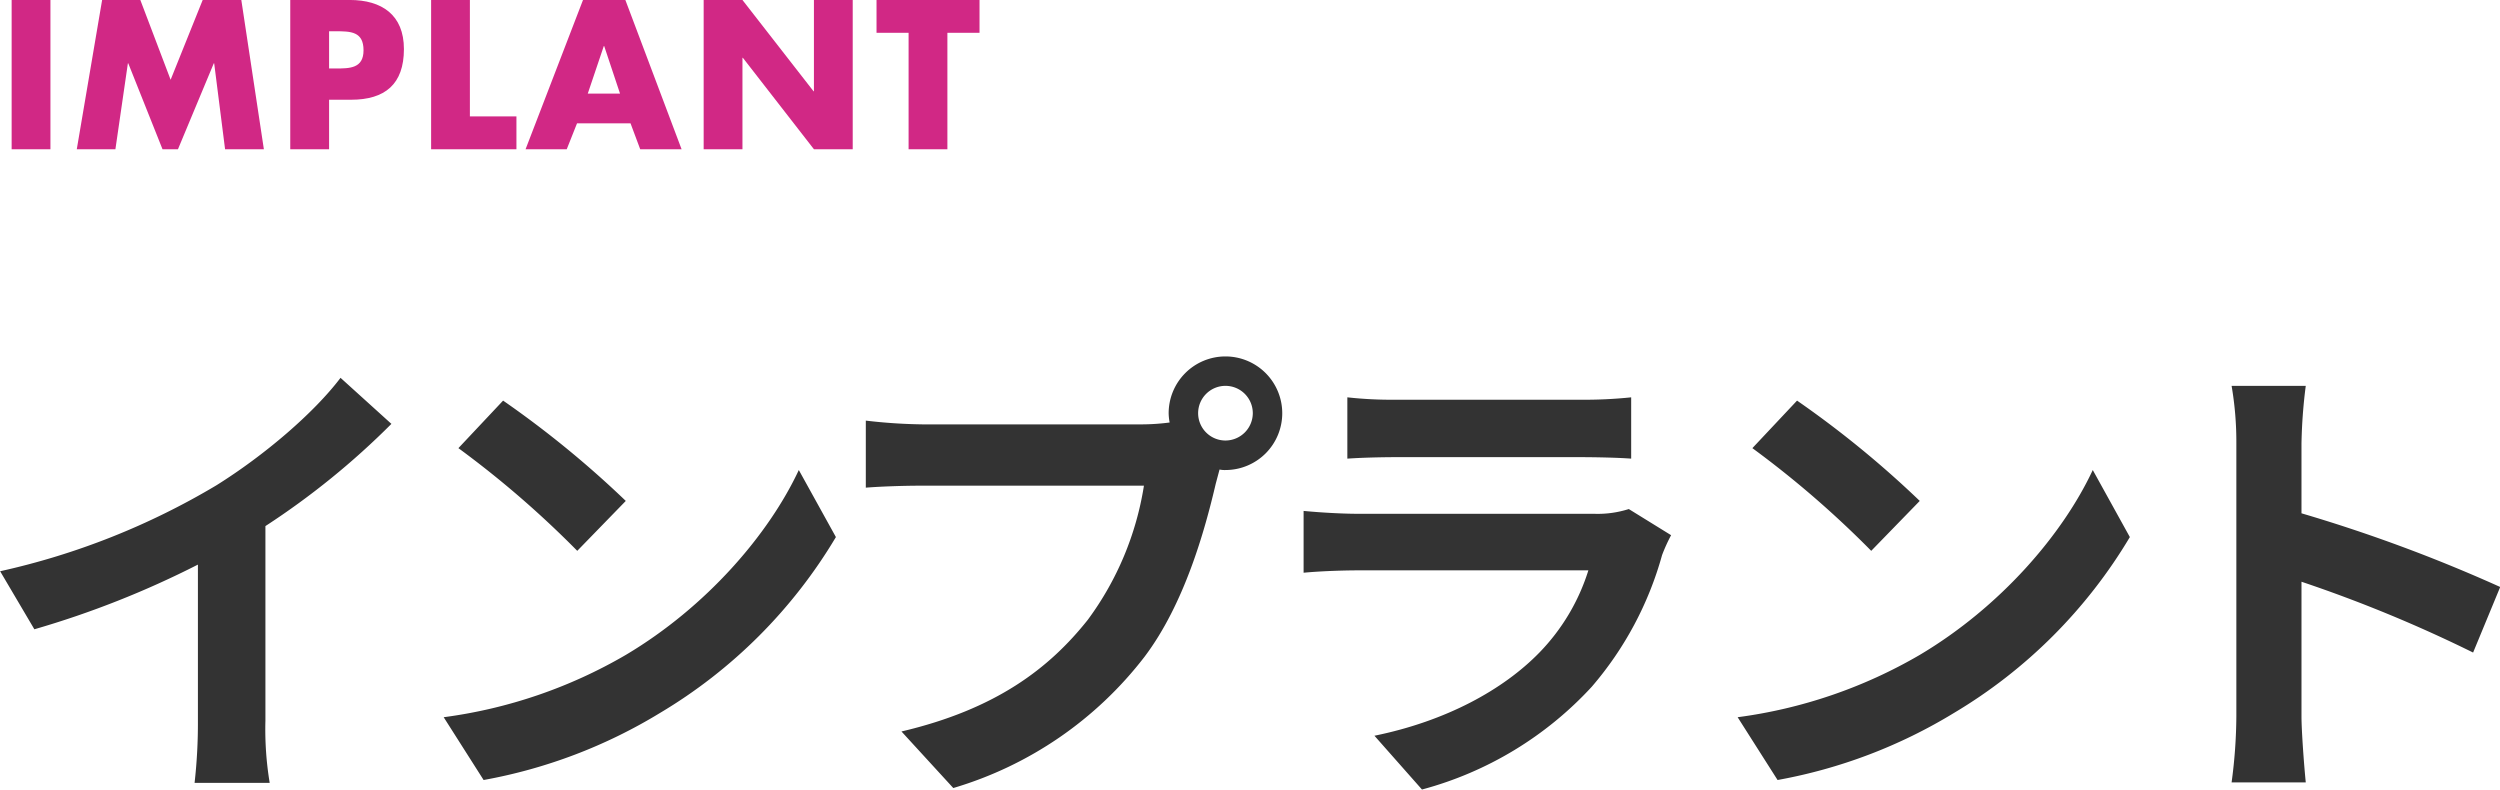
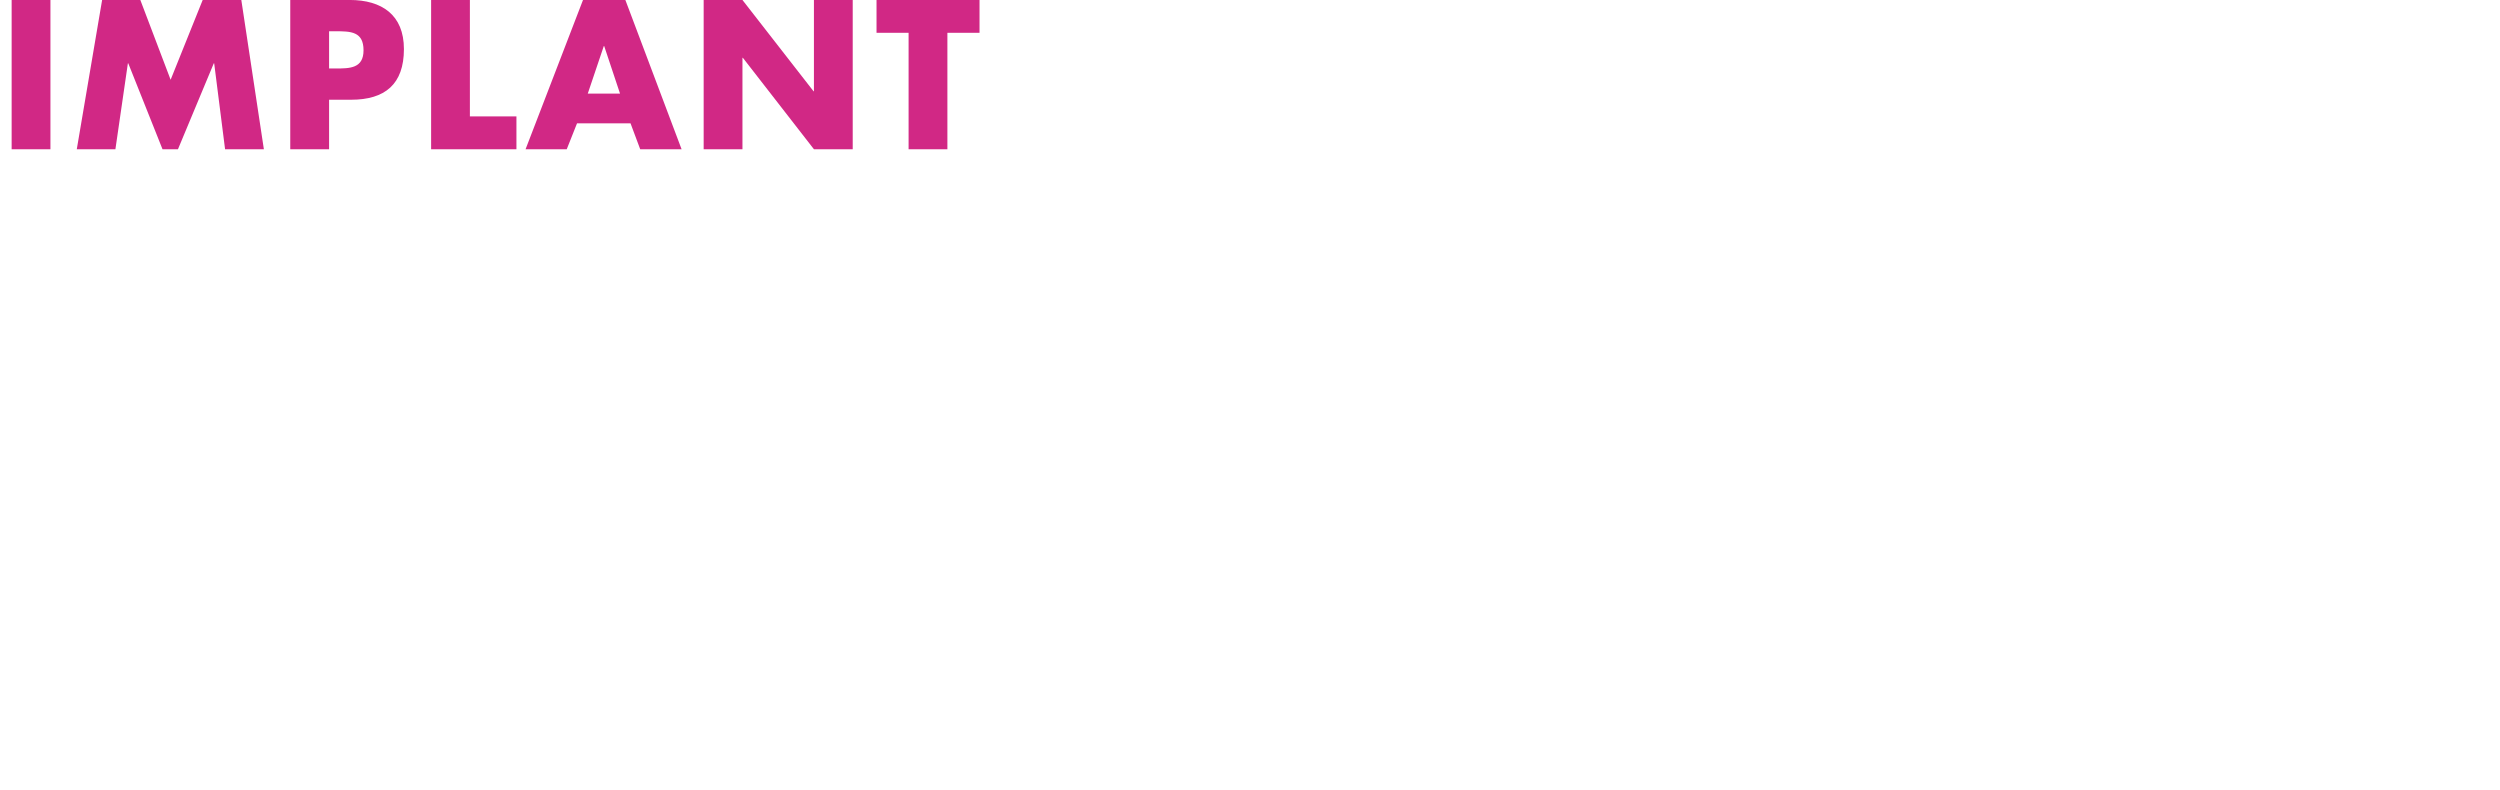
<svg xmlns="http://www.w3.org/2000/svg" id="見出し-インプラント.svg" width="252.437" height="79.721" viewBox="0 0 252.437 79.721">
  <defs>
    <style>
      .cls-1 {
        fill: #333;
      }

      .cls-1, .cls-2 {
        fill-rule: evenodd;
      }

      .cls-2 {
        fill: #d12885;
      }
    </style>
  </defs>
-   <path id="インプラント" class="cls-1" d="M759.426,1036.09a78.269,78.269,0,0,0,12.721-10.32l-5.137-4.65c-2.688,3.55-7.68,7.82-12.529,10.85a73.693,73.693,0,0,1-21.842,8.68l3.457,5.86a93.863,93.863,0,0,0,16.513-6.53v15.75a53.926,53.926,0,0,1-.336,6.29h7.585a33.036,33.036,0,0,1-.432-6.29v-19.64Zm24-12.67-4.513,4.8a99.748,99.748,0,0,1,12,10.37l4.9-5.04A101.271,101.271,0,0,0,783.425,1023.42Zm-6,31.97,4.032,6.34a51.906,51.906,0,0,0,17.81-6.77,51.081,51.081,0,0,0,17.762-17.76l-3.745-6.77c-3.024,6.48-9.313,13.82-17.473,18.67A49.269,49.269,0,0,1,777.424,1055.39Zm78.964-27.94a2.76,2.76,0,1,1,2.736-2.73A2.77,2.77,0,0,1,856.388,1027.45Zm-30.627-1.63a54.037,54.037,0,0,1-5.713-.38v6.77c1.249-.1,3.5-0.2,5.713-0.2h22.37a30.8,30.8,0,0,1-5.665,13.54c-3.888,4.9-9.264,9.03-18.817,11.28l5.232,5.71a37.942,37.942,0,0,0,19.3-13.24c4.032-5.33,6.1-12.77,7.2-17.48l0.384-1.44a2.63,2.63,0,0,0,.624.05,5.735,5.735,0,1,0-5.761-5.71,5.38,5.38,0,0,0,.1.91,21.942,21.942,0,0,1-2.736.19H825.761Zm71.33,8.55a10.325,10.325,0,0,1-3.5.48H869.825c-1.488,0-3.552-.1-5.569-0.29v6.24c2.017-.19,4.417-0.24,5.569-0.24h23.186a20.8,20.8,0,0,1-4.944,8.3c-3.649,3.75-9.409,6.92-16.658,8.4l4.8,5.43a35.933,35.933,0,0,0,17.138-10.37,34.47,34.47,0,0,0,7.105-13.3,17.264,17.264,0,0,1,.912-2.01Zm-28.418-5.09c1.392-.1,3.456-0.15,4.992-0.15h18.386c1.728,0,3.984.05,5.28,0.15v-6.19a45.715,45.715,0,0,1-5.184.24H873.665a40.858,40.858,0,0,1-4.992-.24v6.19Zm45.408-5.86-4.512,4.8a99.825,99.825,0,0,1,12,10.37l4.9-5.04A101.119,101.119,0,0,0,914.081,1023.42Zm-6,31.97,4.032,6.34a51.914,51.914,0,0,0,17.81-6.77,51.077,51.077,0,0,0,17.761-17.76l-3.744-6.77c-3.024,6.48-9.313,13.82-17.474,18.67A49.264,49.264,0,0,1,908.081,1055.39Zm77-13.15a156.562,156.562,0,0,0-20.066-7.44v-7.06a52.35,52.35,0,0,1,.432-5.81h-7.489a33.484,33.484,0,0,1,.48,5.81v27.56a51.306,51.306,0,0,1-.48,6.67h7.489c-0.192-1.92-.432-5.28-0.432-6.67v-13.59a139.556,139.556,0,0,1,17.329,7.15Z" transform="translate(-732.625 -982.969)" />
  <path id="IMPLANT" class="cls-2" d="M737.715,982.968H733.8V998.04h3.918V982.968Zm2.663,15.072h3.9l1.259-8.676h0.04l3.458,8.676h1.559l3.618-8.676h0.04l1.1,8.676h3.917l-2.278-15.072h-3.9l-3.238,8.056-3.059-8.056h-3.858Zm21.559,0h3.918v-5h2.219c3.418,0,5.337-1.559,5.337-5.117,0-3.458-2.239-4.957-5.477-4.957h-6V998.04Zm3.918-11.914h0.66c1.519,0,2.818.02,2.818,1.919,0,1.839-1.4,1.839-2.818,1.839h-0.66v-3.758Zm14.22-3.158h-3.918V998.04h8.615v-3.318h-4.7V982.968Zm16.217,12.453,0.979,2.619h4.178l-5.677-15.072h-4.278l-5.8,15.072h4.157l1.04-2.619h5.4Zm-1.06-3h-3.258l1.619-4.8h0.04Zm8.445,5.617h3.917v-9.235h0.04l7.177,9.235h3.917V982.968h-3.917v9.215h-0.04l-7.177-9.215h-3.917V998.04Zm24.616-11.754h3.239v-3.318h-10.4v3.318h3.238V998.04h3.918V986.286Z" transform="translate(-732.625 -982.969)" />
</svg>